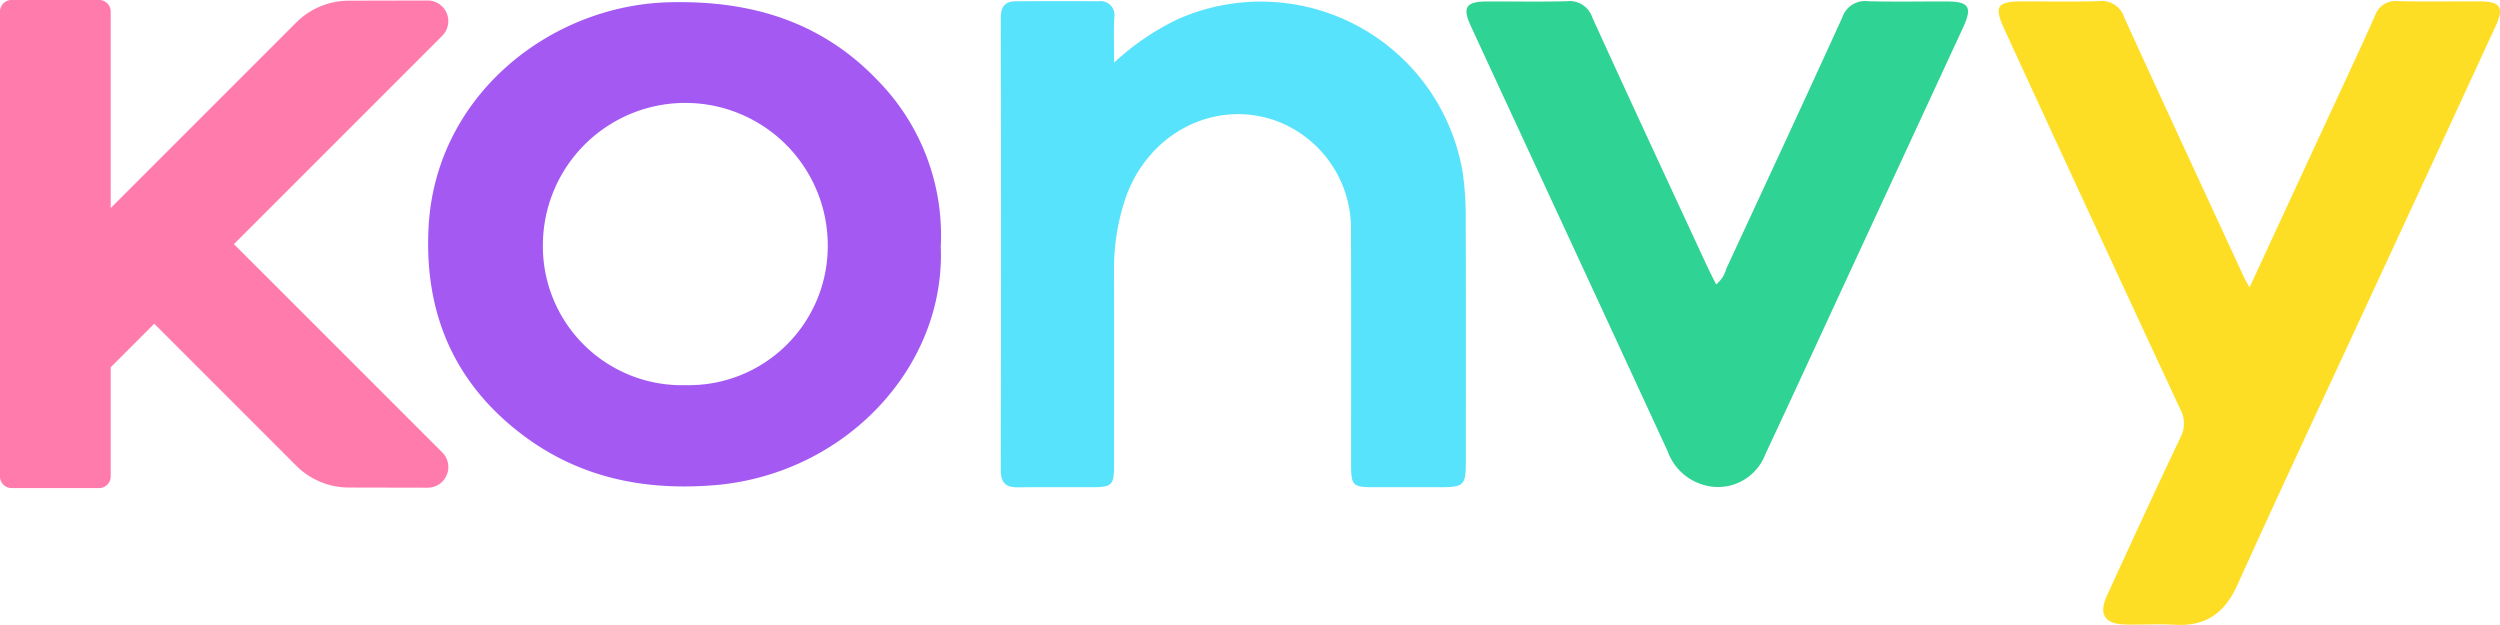
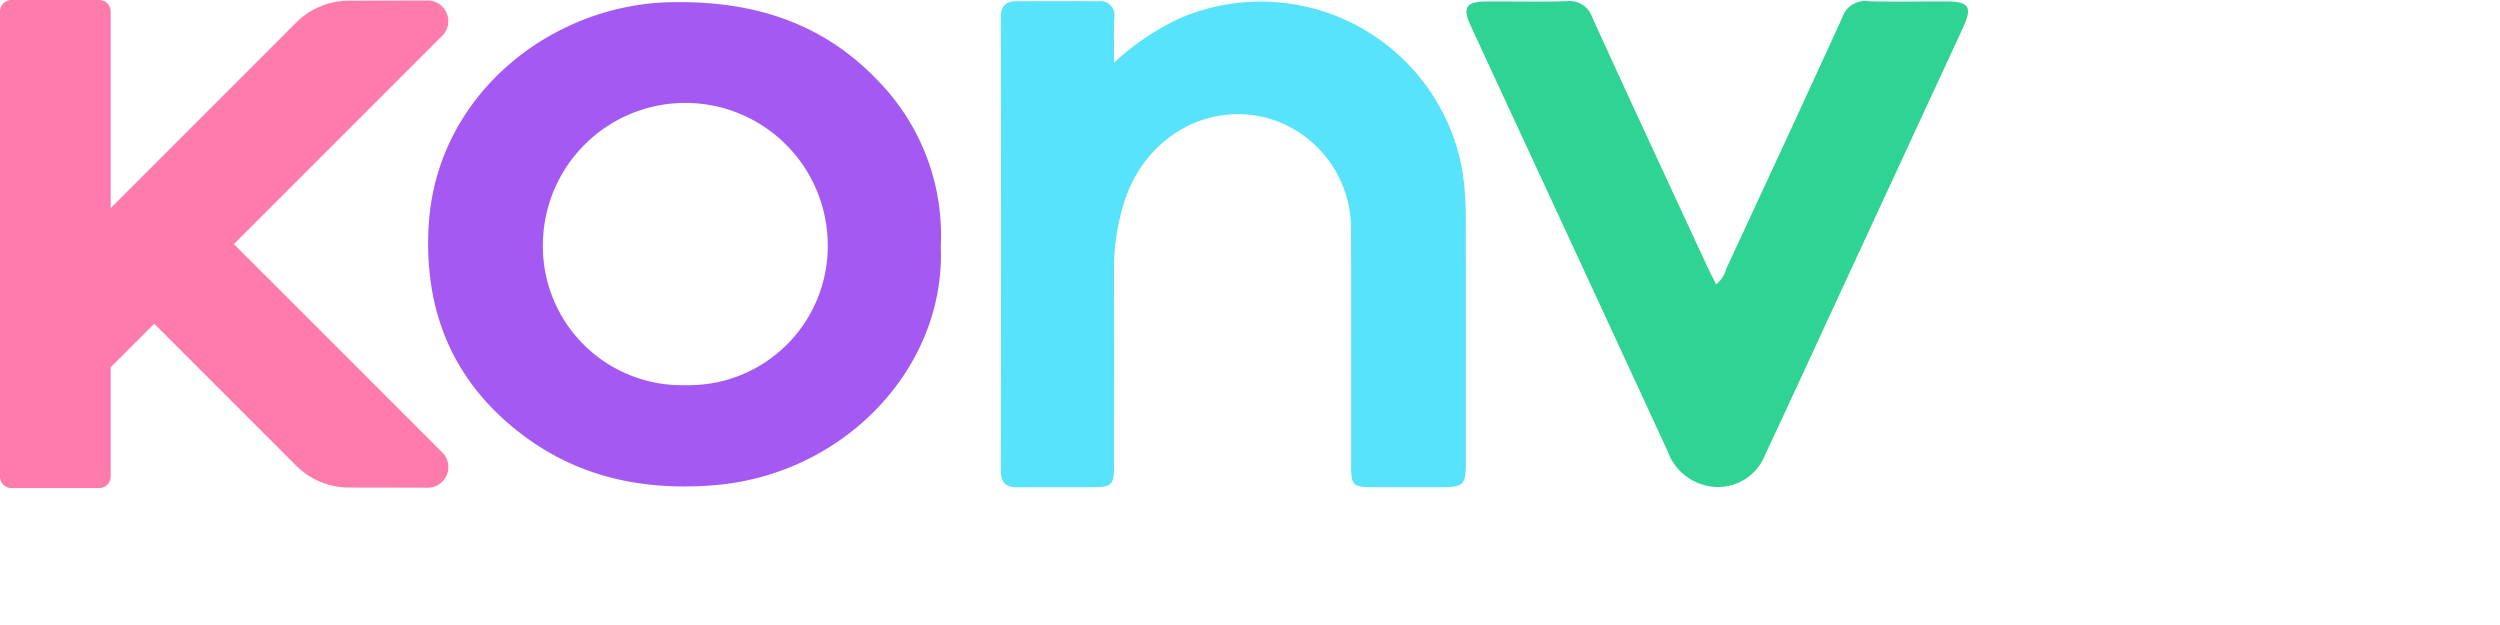
<svg xmlns="http://www.w3.org/2000/svg" width="219.706" height="54.917" viewBox="0 0 219.706 54.917">
  <defs>
    <clipPath id="clip-path">
      <rect id="Rectangle_604" data-name="Rectangle 604" width="219.706" height="54.917" fill="none" />
    </clipPath>
  </defs>
  <g id="Group_777" data-name="Group 777" transform="translate(0 0)">
    <g id="Group_777-2" data-name="Group 777" transform="translate(0 0)" clip-path="url(#clip-path)">
      <path id="Path_7932" data-name="Path 7932" d="M100.321,21.727c.451,10.665-8.473,20.086-19.94,21.005-6.082.487-11.718-.647-16.644-4.3-6.17-4.58-8.857-10.848-8.421-18.485C55.974,8.425,66.037.565,76.411.288,83.6.1,89.869,1.955,94.87,7.249a19.415,19.415,0,0,1,5.452,14.478M77.9,33.936A12.22,12.22,0,0,0,90.388,21.464a12.517,12.517,0,0,0-25.032.061A12.212,12.212,0,0,0,77.9,33.936" transform="translate(-17.645 -0.088)" fill="#a459f3" />
      <path id="Path_7933" data-name="Path 7933" d="M139.15,5.549a22.669,22.669,0,0,1,5.567-3.8,17.987,17.987,0,0,1,25.064,13.42,27.589,27.589,0,0,1,.273,4.349c.027,7.043.014,14.087.011,21.131,0,2.043-.179,2.213-2.27,2.216q-2.89,0-5.78,0c-1.893,0-2.033-.138-2.034-1.983,0-6.856.017-13.712-.01-20.568a10.094,10.094,0,0,0-6.654-9.677c-5.584-1.937-11.526,1.323-13.325,7.337a19.44,19.44,0,0,0-.849,5.678c.022,5.776.01,11.552.006,17.327,0,1.68-.194,1.876-1.845,1.884-2.208.009-4.417-.016-6.625.009-1.065.012-1.485-.408-1.483-1.514q.041-19.863,0-39.726c0-1.048.4-1.472,1.371-1.476,2.4-.01,4.793-.017,7.189,0a1.243,1.243,0,0,1,1.41,1.489c-.056,1.17-.013,2.344-.013,3.906" transform="translate(-41.243 -0.046)" fill="#56e3fb" />
-       <path id="Path_7934" data-name="Path 7934" d="M280.058,25.312c2.253-4.865,4.378-9.452,6.5-14.04,1.516-3.276,3.057-6.541,4.526-9.837A1.914,1.914,0,0,1,293.143.147c2.394.059,4.791.01,7.185.021,1.776.009,2.121.527,1.377,2.141q-5.476,11.876-10.98,23.741c-3.919,8.465-7.888,16.907-11.732,25.407-1.114,2.462-2.769,3.647-5.465,3.494-1.451-.083-2.912.007-4.367-.021-1.827-.035-2.387-.89-1.627-2.547,2.129-4.645,4.266-9.287,6.46-13.9a2.614,2.614,0,0,0-.026-2.491q-7.747-16.636-15.422-33.307C257.569.567,257.835.167,260.2.165c2.208,0,4.417.052,6.622-.021a2.09,2.09,0,0,1,2.24,1.453c3.479,7.635,7.017,15.244,10.538,22.86.1.2.214.4.461.855" transform="translate(-82.368 -0.045)" fill="#fede24" />
      <path id="Path_7935" data-name="Path 7935" d="M211.254,25.043a2.6,2.6,0,0,0,.892-1.378c3.415-7.358,6.838-14.712,10.2-22.094A2.1,2.1,0,0,1,224.608.158c2.3.064,4.6.013,6.906.02,1.967.007,2.276.49,1.446,2.284Q227.7,13.825,222.438,25.181c-2.286,4.935-4.552,9.879-6.865,14.8a4.443,4.443,0,0,1-5.55,2.644,4.725,4.725,0,0,1-3.03-2.918q-6.13-13.281-12.286-26.551c-1.675-3.616-3.358-7.228-5.023-10.849C188.942.7,189.277.188,191.071.18c2.349-.012,4.7.041,7.047-.022a2.1,2.1,0,0,1,2.255,1.43c3.321,7.3,6.71,14.564,10.08,21.839.247.534.522,1.057.8,1.617" transform="translate(-60.436 -0.05)" fill="#2fd393" />
      <path id="Path_7936" data-name="Path 7936" d="M37.58.044,30.659.059A6.565,6.565,0,0,0,26.03,1.982l-16.3,16.3V1.014A1.013,1.013,0,0,0,8.717,0h-7.7A1.014,1.014,0,0,0,0,1.014V41.877A1.014,1.014,0,0,0,1.014,42.89h7.7a1.014,1.014,0,0,0,1.014-1.014v-9.6l3.827-3.827L26.03,40.924a6.562,6.562,0,0,0,4.629,1.923l6.921.014a1.814,1.814,0,0,0,1.287-3.1L20.556,21.453,38.867,3.142A1.815,1.815,0,0,0,37.58.044" transform="translate(0 0)" fill="#ff7bac" />
    </g>
  </g>
</svg>